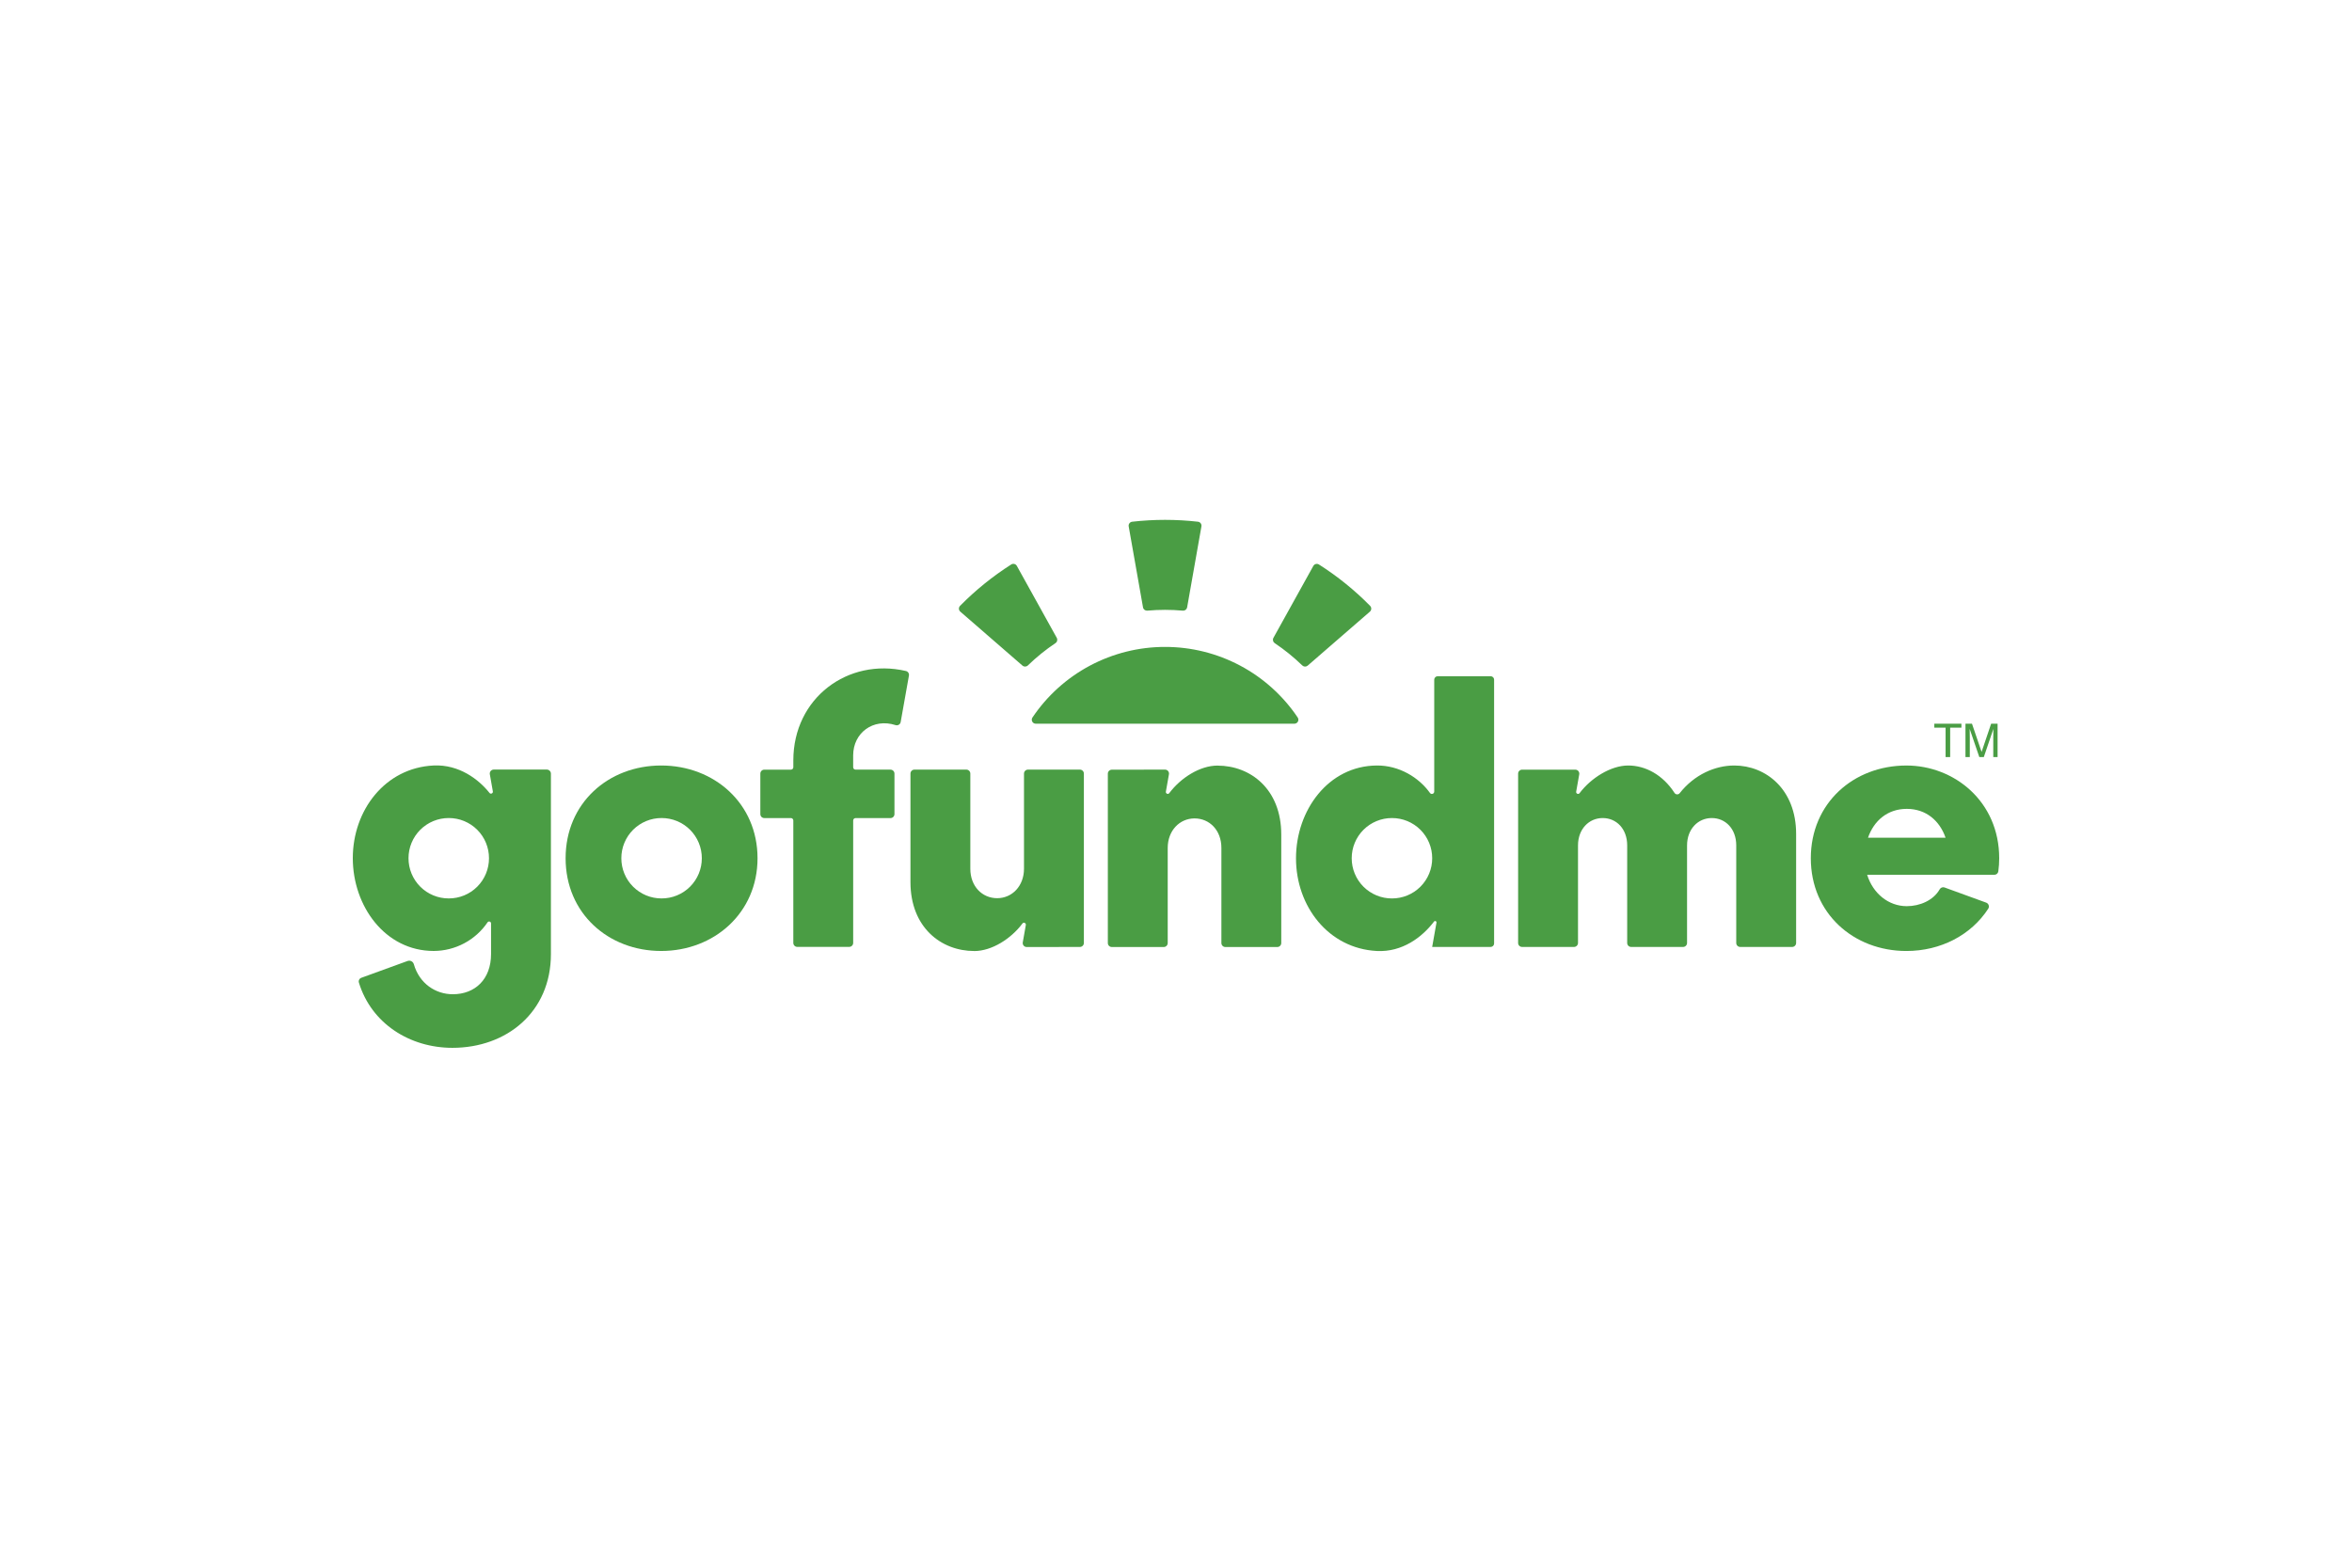
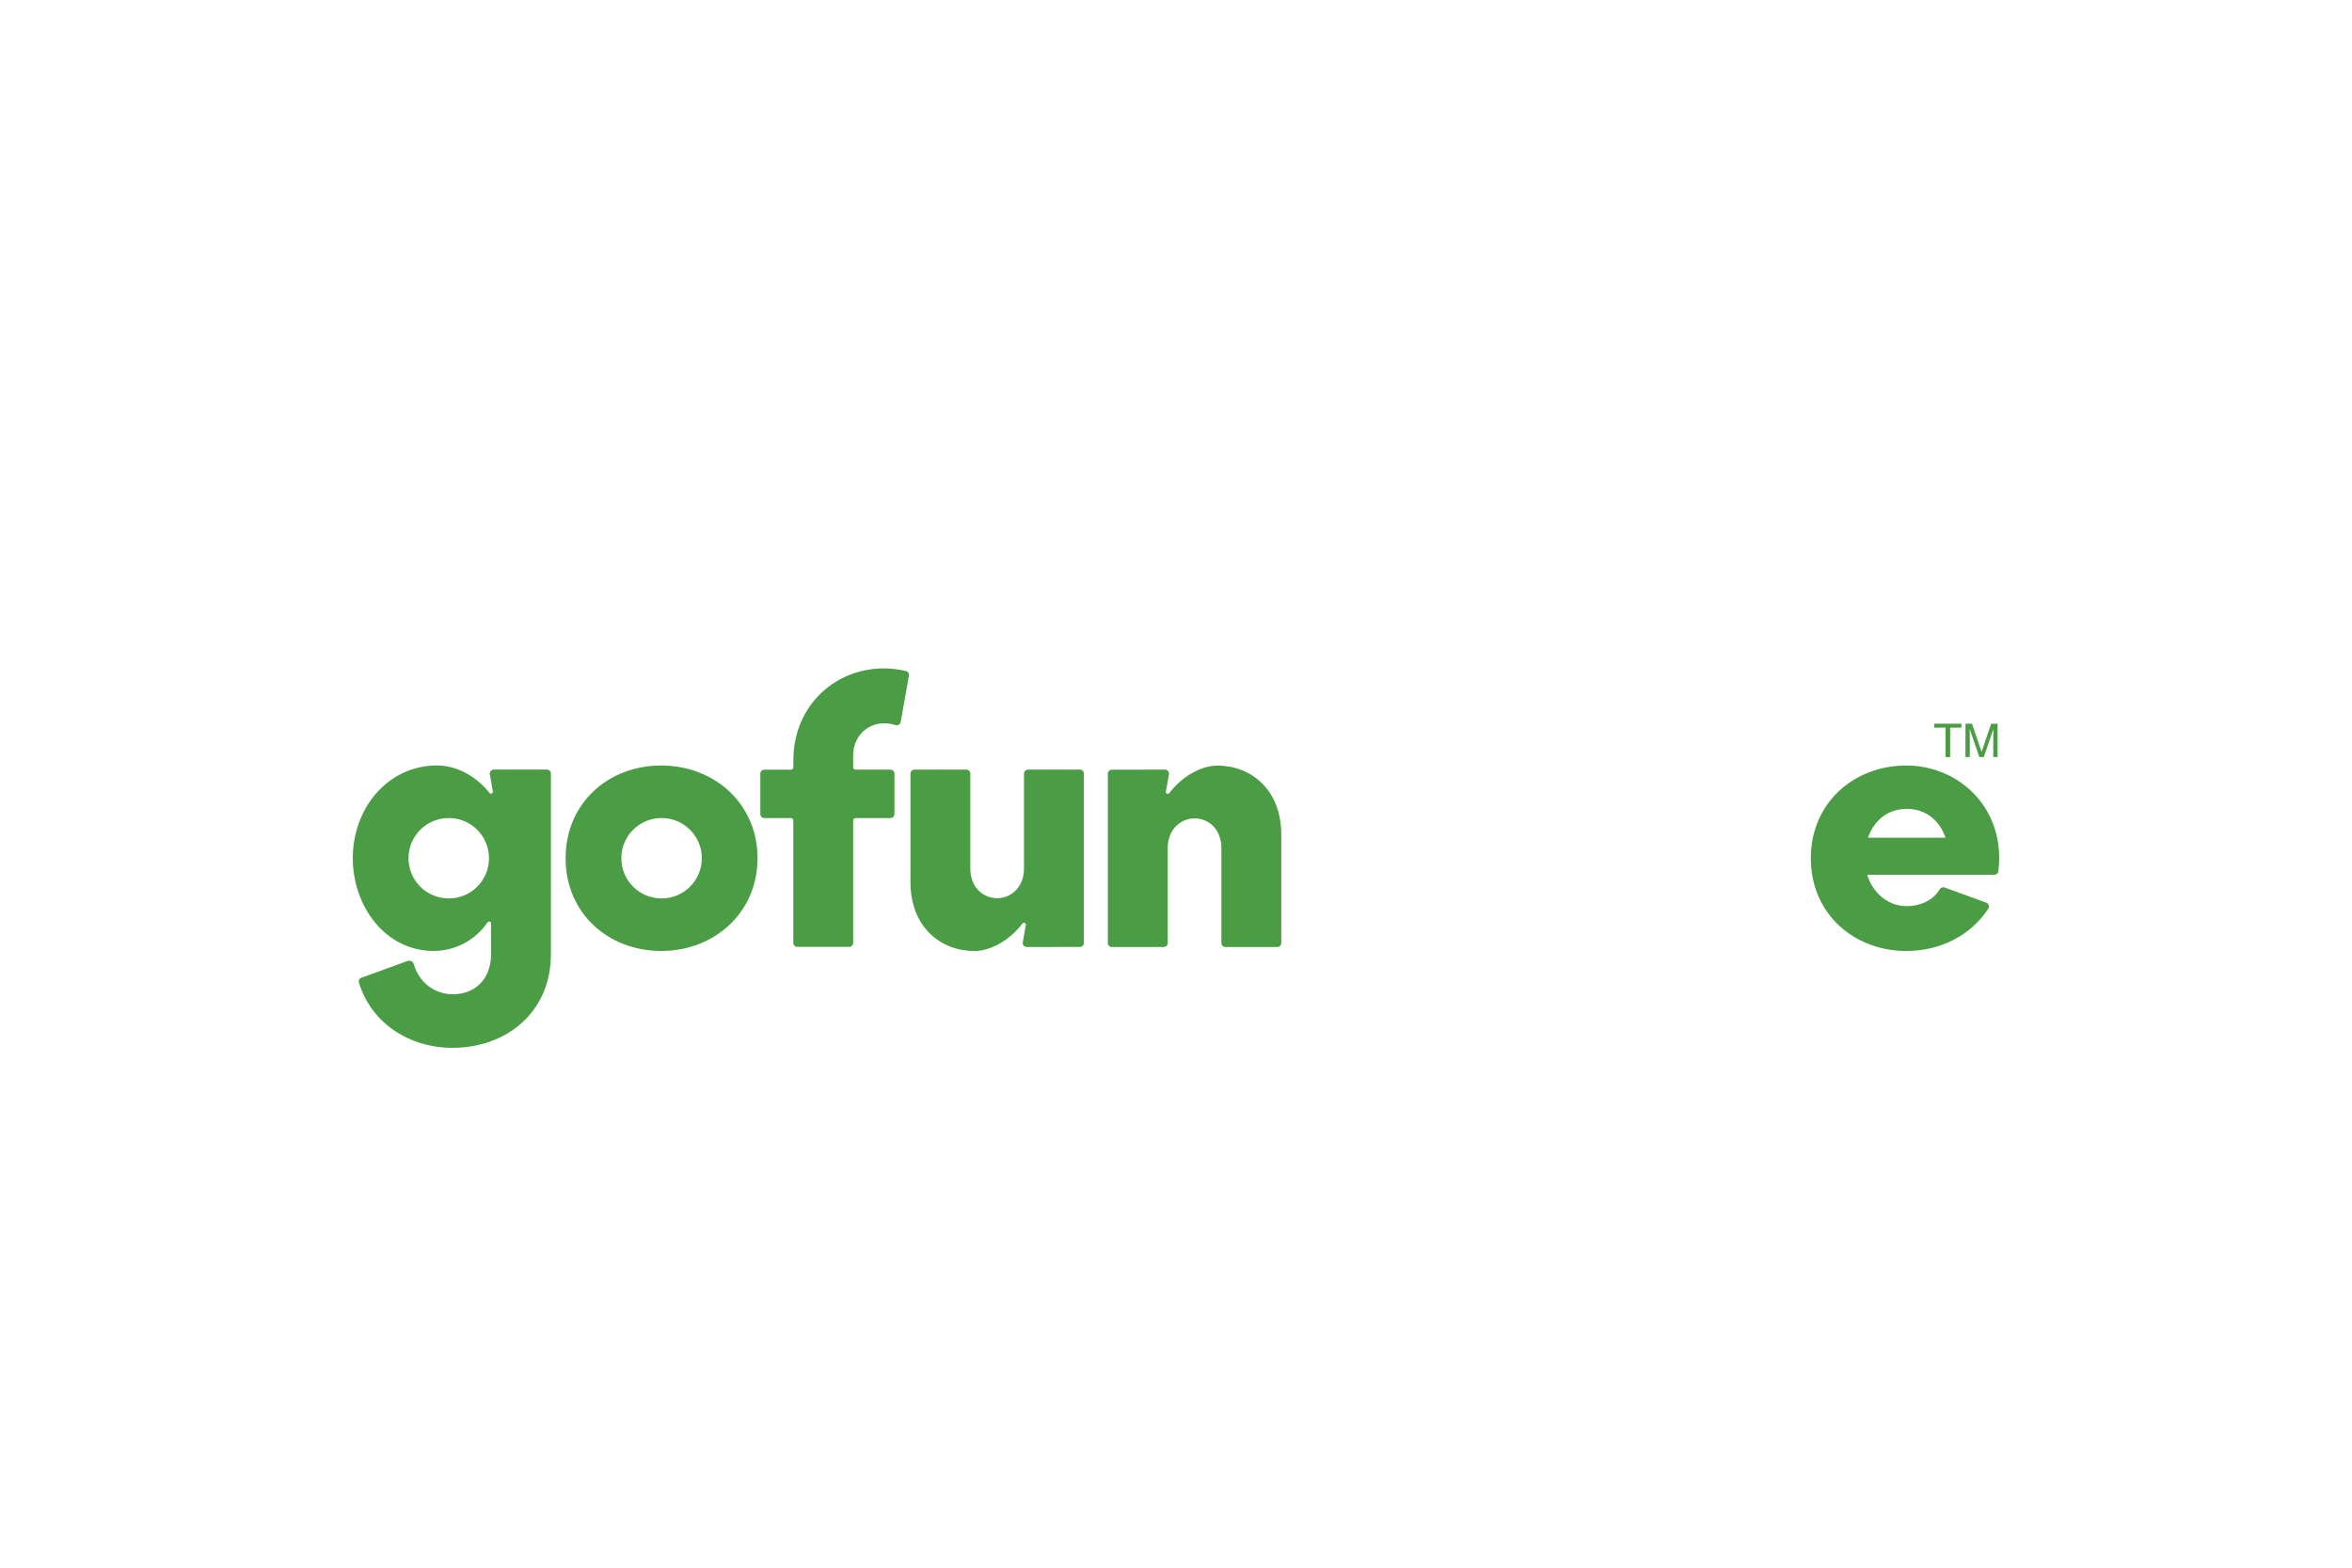
<svg xmlns="http://www.w3.org/2000/svg" width="600" height="400" viewBox="0 0 600 400" fill="none">
-   <path d="M287.932 134.304L291.584 154.972C291.676 155.496 292.152 155.852 292.68 155.808C295.695 155.537 298.729 155.537 301.744 155.808C301.999 155.833 302.253 155.76 302.456 155.605C302.66 155.45 302.797 155.224 302.84 154.972L306.488 134.304C306.512 134.168 306.508 134.028 306.476 133.894C306.444 133.76 306.385 133.633 306.303 133.522C306.22 133.412 306.116 133.319 305.997 133.25C305.877 133.18 305.745 133.136 305.608 133.12C300.027 132.486 294.393 132.486 288.812 133.12C288.675 133.136 288.542 133.179 288.422 133.249C288.303 133.318 288.198 133.41 288.116 133.521C288.033 133.632 287.975 133.759 287.943 133.894C287.911 134.028 287.908 134.168 287.932 134.304ZM330.204 184.656C330.388 184.656 330.568 184.606 330.725 184.512C330.883 184.418 331.012 184.283 331.099 184.121C331.186 183.96 331.228 183.777 331.219 183.594C331.211 183.411 331.153 183.233 331.052 183.08C327.324 177.53 322.286 172.983 316.384 169.841C310.483 166.699 303.898 165.058 297.212 165.064C290.527 165.058 283.943 166.699 278.041 169.841C272.14 172.983 267.104 177.53 263.376 183.08C263.275 183.233 263.217 183.411 263.209 183.595C263.201 183.779 263.243 183.961 263.33 184.123C263.417 184.285 263.547 184.42 263.705 184.514C263.863 184.607 264.044 184.657 264.228 184.656H330.204ZM244.976 156.064L260.836 169.832C261.236 170.18 261.832 170.156 262.212 169.788C264.383 167.682 266.739 165.775 269.252 164.092C269.466 163.951 269.619 163.734 269.681 163.485C269.742 163.236 269.708 162.972 269.584 162.748L259.4 144.392C259.333 144.271 259.242 144.164 259.133 144.08C259.023 143.995 258.898 143.933 258.763 143.899C258.629 143.864 258.49 143.858 258.353 143.879C258.216 143.901 258.085 143.95 257.968 144.024C253.232 147.04 248.852 150.583 244.912 154.584C244.815 154.682 244.739 154.8 244.689 154.93C244.639 155.059 244.616 155.197 244.622 155.336C244.628 155.474 244.663 155.61 244.724 155.735C244.784 155.859 244.87 155.974 244.976 156.064ZM335.032 144.4L324.848 162.756C324.726 162.98 324.692 163.241 324.752 163.489C324.813 163.737 324.964 163.953 325.176 164.096C327.688 165.781 330.044 167.687 332.216 169.792C332.399 169.97 332.643 170.073 332.898 170.081C333.154 170.088 333.403 169.999 333.596 169.832L349.456 156.068C349.561 155.977 349.647 155.866 349.707 155.741C349.768 155.616 349.802 155.48 349.808 155.342C349.814 155.203 349.792 155.064 349.742 154.935C349.693 154.805 349.617 154.687 349.52 154.588C345.583 150.585 341.203 147.043 336.464 144.032C336.347 143.958 336.216 143.909 336.079 143.888C335.942 143.867 335.802 143.874 335.668 143.908C335.534 143.943 335.408 144.005 335.299 144.09C335.189 144.176 335.099 144.278 335.032 144.4ZM442.424 195.32C437.536 195.32 432.244 197.624 428.496 202.376C428.415 202.478 428.311 202.559 428.193 202.613C428.074 202.666 427.944 202.691 427.814 202.684C427.684 202.678 427.558 202.64 427.446 202.574C427.333 202.509 427.238 202.418 427.168 202.308C424.176 197.688 419.748 195.32 415.352 195.32C410.952 195.32 405.872 198.488 402.952 202.376C402.648 202.78 401.996 202.496 402.088 201.992L402.868 197.568C402.893 197.422 402.886 197.273 402.847 197.13C402.809 196.987 402.739 196.855 402.644 196.741C402.549 196.628 402.43 196.537 402.296 196.475C402.162 196.412 402.016 196.38 401.868 196.38H388.292C388.023 196.38 387.764 196.487 387.574 196.677C387.383 196.868 387.276 197.126 387.276 197.396V240.6C387.276 241.16 387.728 241.616 388.288 241.616H401.536C402.096 241.616 402.552 241.16 402.552 240.6V215.708C402.552 211.552 405.328 208.728 408.852 208.728C412.372 208.728 415.1 211.5 415.1 215.708V240.604C415.1 241.164 415.556 241.616 416.116 241.616H429.356C429.916 241.616 430.372 241.16 430.372 240.6V215.708C430.372 211.552 433.152 208.728 436.672 208.728C440.196 208.728 442.92 211.5 442.92 215.708V240.604C442.92 241.164 443.376 241.616 443.936 241.616H457.176C457.736 241.616 458.196 241.16 458.196 240.6V212.764C458.196 201.432 450.508 195.32 442.424 195.32ZM380.268 172.54H366.756C366.523 172.54 366.299 172.632 366.134 172.798C365.969 172.963 365.876 173.186 365.876 173.42V201.972C365.877 202.1 365.837 202.225 365.762 202.329C365.687 202.432 365.58 202.509 365.458 202.548C365.336 202.587 365.205 202.586 365.084 202.545C364.962 202.504 364.857 202.425 364.784 202.32C361.944 198.344 356.896 195.28 351.24 195.32C338.84 195.396 330.612 206.772 330.612 219C330.612 231.22 338.86 242.004 351.24 242.648C357.72 242.98 362.804 239.124 365.824 235.14C366.048 234.848 366.512 235.048 366.448 235.416L365.352 241.612H380.268C380.501 241.612 380.725 241.519 380.89 241.354C381.055 241.189 381.148 240.965 381.148 240.732V173.42C381.148 173.186 381.055 172.963 380.89 172.798C380.725 172.632 380.501 172.54 380.268 172.54ZM355.088 229.24C353.74 229.243 352.404 228.98 351.158 228.466C349.912 227.951 348.78 227.196 347.826 226.243C346.872 225.291 346.116 224.159 345.601 222.913C345.086 221.667 344.822 220.332 344.824 218.984C344.822 217.636 345.086 216.3 345.601 215.055C346.116 213.809 346.872 212.677 347.826 211.724C348.78 210.771 349.912 210.016 351.158 209.502C352.404 208.988 353.74 208.725 355.088 208.728C356.436 208.724 357.772 208.987 359.019 209.501C360.266 210.015 361.398 210.77 362.353 211.723C363.307 212.676 364.063 213.808 364.578 215.054C365.094 216.3 365.358 217.635 365.356 218.984C365.358 220.332 365.094 221.668 364.578 222.914C364.063 224.16 363.307 225.292 362.353 226.245C361.398 227.198 360.266 227.953 359.019 228.467C357.772 228.981 356.436 229.243 355.088 229.24Z" fill="#4A9D44" />
  <path fill-rule="evenodd" clip-rule="evenodd" d="M503.056 184.656L505.508 191.856L507.944 184.656H509.588V193.168H508.488V188.144C508.488 187.968 508.488 187.684 508.5 187.28C508.512 186.88 508.512 186.448 508.512 185.988L506.076 193.168H504.928L502.472 185.988V186.248L502.488 187.208C502.5 187.632 502.5 187.944 502.5 188.148V193.172H501.396V184.66H503.056V184.656ZM500.364 184.656V185.672H497.492V193.168H496.324V185.672H493.448V184.656H500.364ZM168.672 195.32C155.192 195.32 144.288 204.912 144.288 218.98C144.288 233.048 155.192 242.644 168.672 242.644C182.152 242.644 193.248 232.952 193.248 218.98C193.248 205.008 182.196 195.32 168.672 195.32ZM168.768 229.236C167.42 229.239 166.084 228.976 164.838 228.462C163.592 227.947 162.46 227.192 161.506 226.239C160.552 225.287 159.796 224.155 159.281 222.909C158.766 221.663 158.502 220.328 158.504 218.98C158.502 217.632 158.766 216.296 159.281 215.051C159.796 213.805 160.552 212.673 161.506 211.72C162.46 210.767 163.592 210.012 164.838 209.498C166.084 208.984 167.42 208.721 168.768 208.724C170.116 208.72 171.452 208.983 172.699 209.497C173.946 210.011 175.079 210.766 176.033 211.719C176.987 212.672 177.743 213.804 178.258 215.05C178.774 216.296 179.038 217.631 179.036 218.98C179.038 220.328 178.774 221.664 178.258 222.91C177.743 224.156 176.987 225.288 176.033 226.241C175.079 227.194 173.946 227.949 172.699 228.463C171.452 228.977 170.116 229.239 168.768 229.236Z" fill="#4A9D44" />
  <path d="M140.54 197.408C140.54 197.129 140.429 196.861 140.232 196.664C140.035 196.467 139.767 196.356 139.488 196.356H125.956C125.808 196.356 125.662 196.388 125.528 196.451C125.394 196.513 125.275 196.604 125.18 196.717C125.085 196.831 125.015 196.963 124.977 197.106C124.938 197.249 124.931 197.398 124.956 197.544L125.728 201.924C125.82 202.42 125.184 202.708 124.872 202.316C122.136 198.86 117.084 195.012 110.632 195.316C98.24 195.896 90 206.744 90 218.96C90 231.18 98.232 242.636 110.632 242.64C113.344 242.634 116.012 241.965 118.407 240.693C120.802 239.421 122.849 237.583 124.372 235.34C124.64 234.94 125.268 235.128 125.268 235.612V243.432C125.268 249.872 121.184 253.684 115.512 253.684C111.144 253.684 106.988 250.984 105.564 246.004C105.518 245.843 105.439 245.694 105.332 245.565C105.226 245.437 105.094 245.331 104.945 245.255C104.796 245.18 104.634 245.135 104.467 245.125C104.3 245.115 104.133 245.139 103.976 245.196L92.16 249.492C91.921 249.581 91.725 249.758 91.613 249.988C91.501 250.217 91.482 250.481 91.56 250.724C94.752 261.168 104.532 267.356 115.416 267.356C129.232 267.356 140.54 258.252 140.54 243.432V197.4V197.408ZM114.48 229.236C113.132 229.239 111.796 228.977 110.549 228.463C109.302 227.949 108.169 227.194 107.215 226.241C106.261 225.288 105.505 224.156 104.99 222.91C104.474 221.664 104.21 220.328 104.212 218.98C104.21 217.631 104.474 216.296 104.99 215.05C105.505 213.804 106.261 212.672 107.215 211.719C108.169 210.766 109.302 210.011 110.549 209.497C111.796 208.983 113.132 208.72 114.48 208.724C115.828 208.721 117.164 208.984 118.41 209.498C119.656 210.012 120.788 210.767 121.742 211.72C122.696 212.673 123.452 213.805 123.967 215.051C124.482 216.296 124.746 217.632 124.744 218.98C124.747 220.328 124.483 221.664 123.968 222.91C123.453 224.156 122.697 225.289 121.743 226.242C120.79 227.195 119.657 227.951 118.411 228.465C117.164 228.98 115.828 229.239 114.48 229.236ZM248.52 242.664C253.004 242.664 257.92 239.528 260.828 235.632C261.132 235.224 261.784 235.512 261.692 236.016L260.912 240.444C260.886 240.59 260.892 240.741 260.93 240.885C260.968 241.028 261.038 241.162 261.134 241.276C261.23 241.39 261.35 241.481 261.485 241.543C261.62 241.605 261.767 241.637 261.916 241.636L275.484 241.616C276.044 241.616 276.5 241.16 276.5 240.6V197.384C276.5 197.25 276.474 197.118 276.423 196.995C276.372 196.872 276.297 196.76 276.202 196.665C276.108 196.571 275.996 196.496 275.873 196.445C275.75 196.394 275.617 196.368 275.484 196.368H262.244C262.11 196.367 261.978 196.393 261.854 196.444C261.73 196.495 261.618 196.57 261.523 196.664C261.428 196.758 261.353 196.871 261.302 196.994C261.25 197.118 261.224 197.25 261.224 197.384V221.656C261.224 226.06 258.2 229.176 254.38 229.176C250.56 229.176 247.532 226.16 247.532 221.656V197.38C247.531 197.111 247.423 196.854 247.233 196.664C247.043 196.474 246.785 196.368 246.516 196.368H233.276C233.143 196.368 233.01 196.394 232.887 196.445C232.764 196.496 232.652 196.571 232.558 196.665C232.463 196.76 232.388 196.872 232.337 196.995C232.286 197.118 232.26 197.25 232.26 197.384V225.064C232.26 236.644 240.096 242.656 248.528 242.656L248.52 242.664Z" fill="#4A9D44" />
  <path fill-rule="evenodd" clip-rule="evenodd" d="M496.056 226.44C495.825 226.358 495.573 226.361 495.345 226.45C495.117 226.538 494.928 226.704 494.812 226.92C493.2 229.736 489.756 231.212 486.428 231.212C481.768 231.212 477.8 227.984 476.316 223.204H508.768C509.015 223.205 509.254 223.115 509.439 222.953C509.625 222.79 509.745 222.565 509.776 222.32C509.924 221.24 510 220.124 510 218.984C510 204.504 498.54 195.324 486.332 195.324C472.852 195.324 461.944 204.916 461.944 218.984C461.944 233.056 472.852 242.648 486.332 242.648C495.112 242.648 502.852 238.56 507.2 231.868C507.286 231.734 507.342 231.583 507.361 231.425C507.381 231.267 507.364 231.107 507.313 230.957C507.262 230.806 507.177 230.669 507.066 230.556C506.954 230.443 506.818 230.357 506.668 230.304L496.056 226.44ZM486.424 206.384C491.32 206.384 494.804 209.384 496.32 213.744H476.532C478.044 209.384 481.524 206.384 486.424 206.384Z" fill="#4A9D44" />
  <path d="M310.592 195.34C306.108 195.34 301.192 198.476 298.284 202.368C297.98 202.776 297.328 202.488 297.42 201.984L298.2 197.556C298.226 197.41 298.219 197.26 298.181 197.116C298.142 196.973 298.072 196.84 297.976 196.727C297.881 196.613 297.761 196.522 297.626 196.46C297.491 196.398 297.344 196.367 297.196 196.368L283.628 196.388C283.359 196.388 283.1 196.495 282.91 196.685C282.719 196.876 282.612 197.134 282.612 197.404V240.62C282.612 241.18 283.068 241.636 283.632 241.636H296.872C297.432 241.636 297.888 241.18 297.888 240.62V216.34C297.888 211.94 300.912 208.82 304.732 208.82C308.552 208.82 311.58 211.84 311.58 216.34V240.62C311.58 241.18 312.032 241.636 312.596 241.636H325.836C326.396 241.636 326.852 241.18 326.852 240.62V212.936C326.852 201.356 319.016 195.348 310.588 195.348L310.592 195.34ZM227.16 196.372H218.256C218.175 196.372 218.096 196.357 218.021 196.326C217.947 196.296 217.879 196.251 217.822 196.194C217.765 196.137 217.72 196.069 217.69 195.995C217.659 195.92 217.643 195.84 217.644 195.76V192.736C217.644 187.008 222.724 183.164 228.468 185.016C228.605 185.059 228.75 185.072 228.893 185.055C229.036 185.037 229.173 184.989 229.296 184.914C229.419 184.839 229.524 184.739 229.605 184.62C229.686 184.501 229.74 184.366 229.764 184.224L231.872 172.376C231.917 172.118 231.862 171.852 231.717 171.634C231.571 171.415 231.348 171.261 231.092 171.204C216.316 167.784 202.38 178.084 202.38 194.024V195.76C202.381 195.84 202.365 195.92 202.335 195.995C202.304 196.07 202.259 196.138 202.202 196.195C202.145 196.252 202.078 196.298 202.003 196.329C201.929 196.36 201.849 196.376 201.768 196.376H194.98C194.847 196.376 194.714 196.402 194.591 196.453C194.468 196.504 194.356 196.579 194.262 196.673C194.167 196.768 194.092 196.88 194.041 197.003C193.99 197.126 193.964 197.258 193.964 197.392V207.72C193.963 207.853 193.988 207.985 194.039 208.108C194.089 208.232 194.164 208.344 194.258 208.438C194.352 208.532 194.464 208.606 194.587 208.657C194.711 208.707 194.843 208.733 194.976 208.732H201.764C202.104 208.732 202.376 209.008 202.376 209.344V240.584C202.376 241.144 202.832 241.6 203.392 241.6H216.632C217.192 241.6 217.648 241.144 217.648 240.584V209.344C217.648 209.008 217.924 208.736 218.26 208.736H227.164C227.724 208.736 228.18 208.28 228.18 207.716V197.392C228.18 197.122 228.073 196.864 227.882 196.673C227.692 196.483 227.433 196.376 227.164 196.376L227.16 196.372Z" fill="#4A9D44" />
</svg>